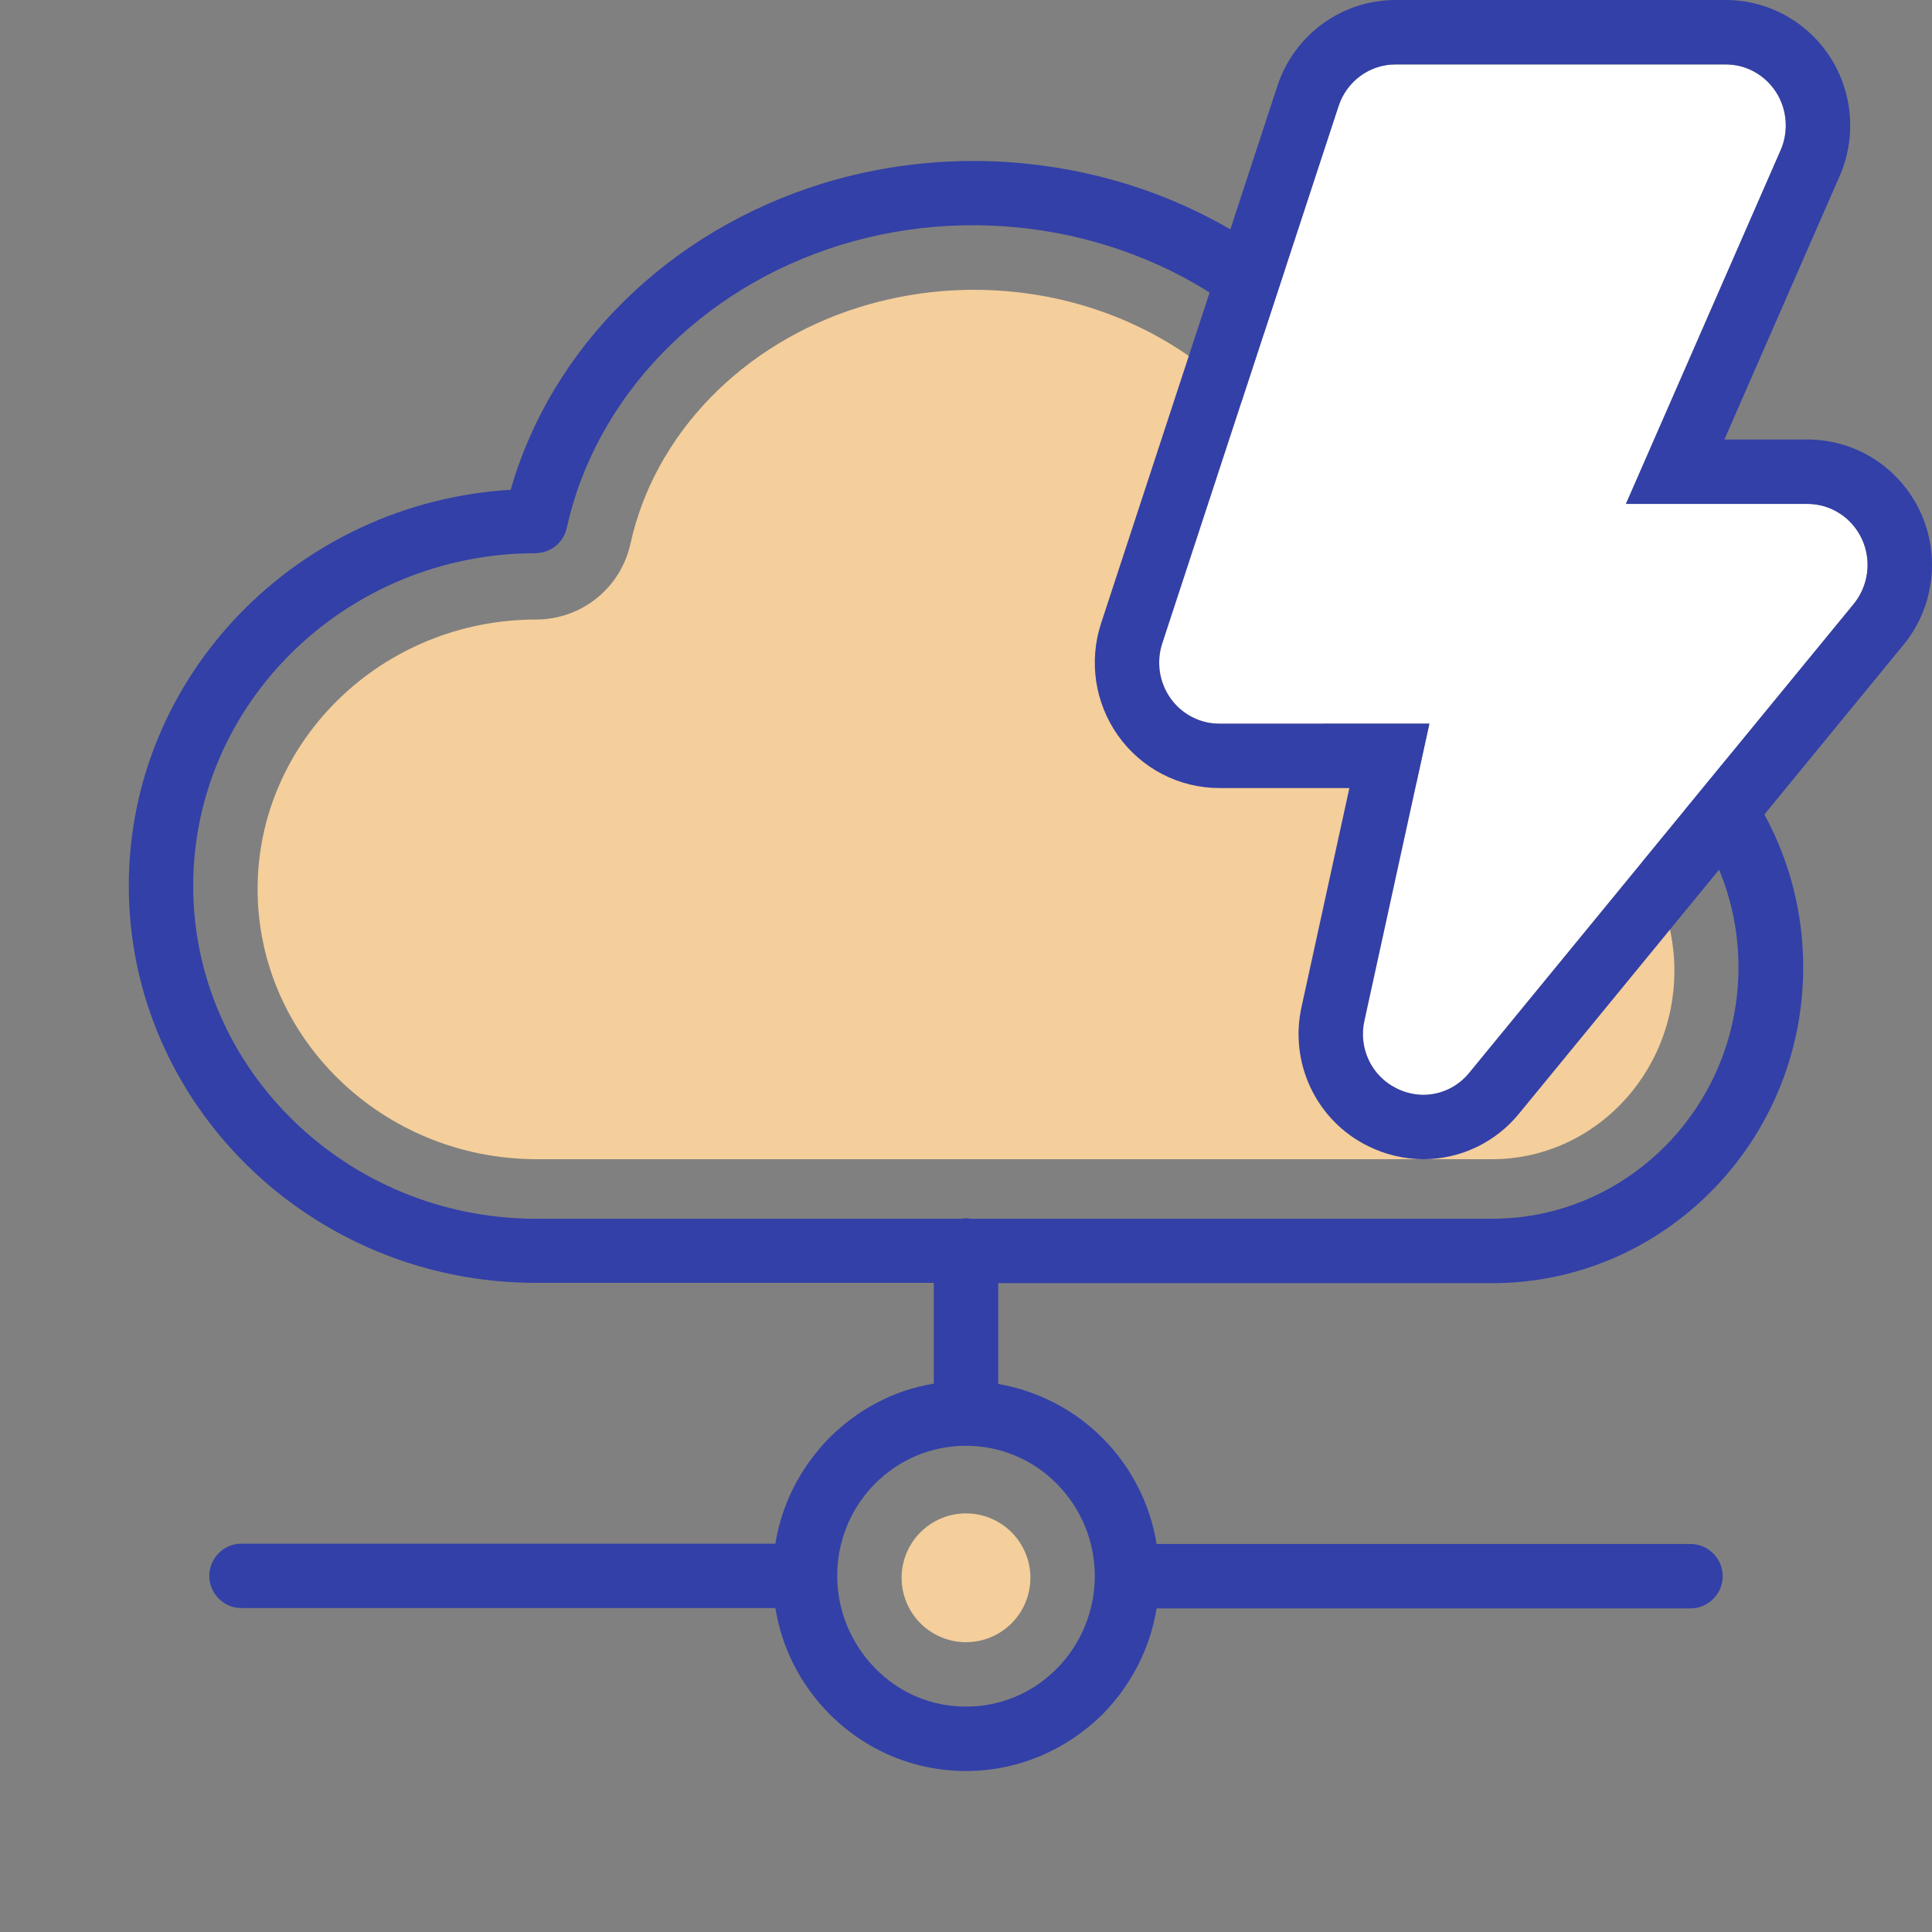
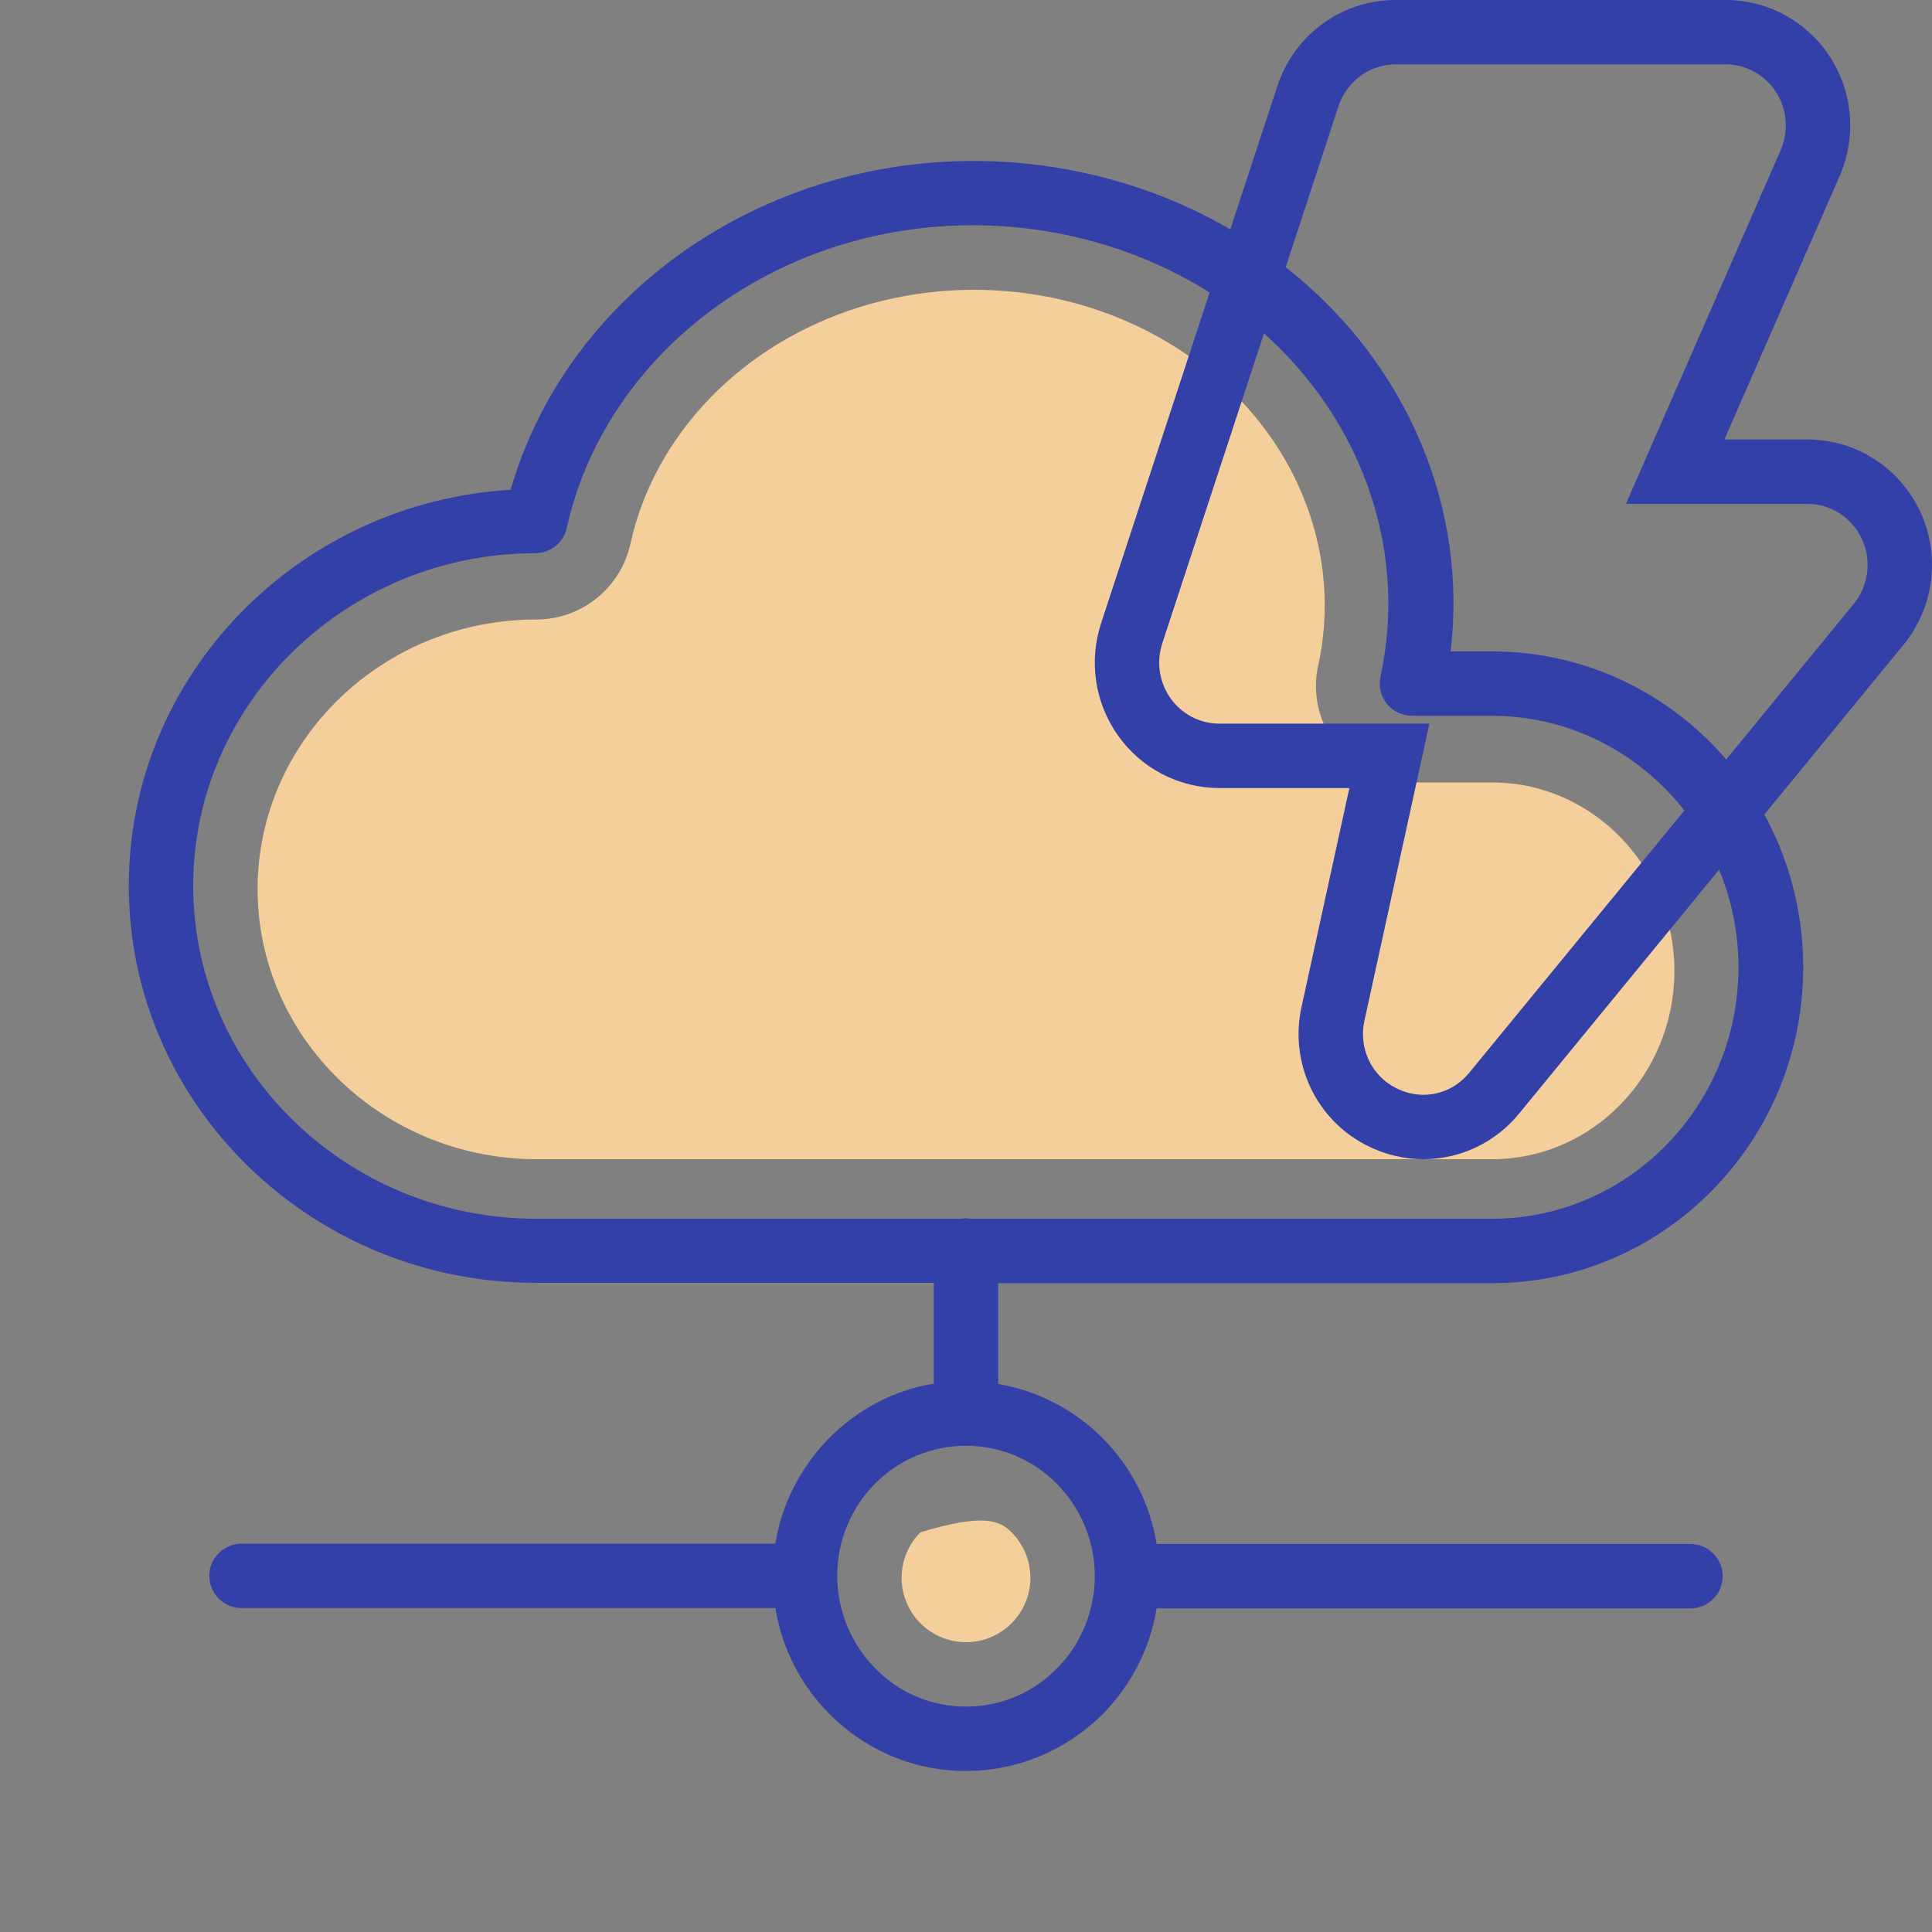
<svg xmlns="http://www.w3.org/2000/svg" width="60" height="60" viewBox="0 0 60 60" fill="none">
  <rect x="0" y="0" width="60" height="60" fill="#808080" stroke="none" />
  <path d="M46.34 24.3H43.87C42.96 24.3 42.1 23.89 41.53 23.18C40.96 22.47 40.74 21.54 40.94 20.66C41.67 17.32 40.38 13.82 37.55 11.53C35.54 9.9 32.95 9 30.25 9C29.05 9 27.86 9.18 26.72 9.53C23.06 10.66 20.33 13.48 19.58 16.88C19.28 18.26 18.06 19.24 16.65 19.24C11.88 19.24 8 23 8 27.61C8 32.23 11.88 35.99 16.65 36H40H46.34C49.46 36 52 33.38 52 30.15C52 26.93 49.46 24.3 46.34 24.3Z" fill="#F4CE9B" />
-   <path fill-rule="evenodd" clip-rule="evenodd" d="M28.586 50.414C28.211 50.039 28 49.53 28 49C28 48.47 28.211 47.961 28.586 47.586C28.961 47.211 29.47 47 30 47C30.53 47 31.039 47.211 31.414 47.586C31.789 47.961 32 48.47 32 49C32 49.53 31.789 50.039 31.414 50.414C31.039 50.789 30.53 51 30 51C29.47 51 28.961 50.789 28.586 50.414Z" fill="#F4CE9B" />
+   <path fill-rule="evenodd" clip-rule="evenodd" d="M28.586 50.414C28.211 50.039 28 49.53 28 49C28 48.47 28.211 47.961 28.586 47.586C30.53 47 31.039 47.211 31.414 47.586C31.789 47.961 32 48.47 32 49C32 49.53 31.789 50.039 31.414 50.414C31.039 50.789 30.53 51 30 51C29.47 51 28.961 50.789 28.586 50.414Z" fill="#F4CE9B" />
  <path d="M30 55C28.4 55 26.89 54.37 25.75 53.22C24.86 52.32 24.28 51.18 24.08 49.94H7.5C6.95 49.94 6.5 49.49 6.5 48.94C6.5 48.39 6.95 47.94 7.5 47.94H24.08C24.28 46.7 24.86 45.57 25.75 44.66C26.65 43.76 27.77 43.17 29 42.97V39.84H16.64C9.67 39.84 4 34.3 4 27.51C4 20.97 9.25 15.61 15.86 15.21C17.13 10.77 20.78 7.17 25.54 5.7C30.55 4.16 36.12 5.2 40.07 8.41C43.74 11.37 45.58 15.81 45.05 20.23H46.34C51.67 20.23 56 24.63 56 30.04C56 35.45 51.67 39.85 46.34 39.85H31V42.98C32.22 43.19 33.37 43.78 34.25 44.67C35.14 45.57 35.72 46.71 35.92 47.95H52.5C53.05 47.95 53.5 48.4 53.5 48.95C53.5 49.5 53.05 49.95 52.5 49.95H35.92C35.72 51.18 35.14 52.32 34.25 53.23C33.11 54.36 31.6 55 30 55ZM26 48.94C26 50.01 26.43 51.05 27.18 51.81C27.93 52.58 28.93 53 30 53C31.07 53 32.07 52.58 32.82 51.82C33.57 51.07 34 50.02 34 48.95C34 47.87 33.58 46.85 32.82 46.08C32.07 45.32 31.06 44.9 30 44.9C28.93 44.9 27.93 45.32 27.17 46.08C26.42 46.84 26 47.86 26 48.94ZM30.14 37.85H46.33C50.56 37.85 53.99 34.35 53.99 30.04C53.99 25.74 50.55 22.23 46.33 22.23H43.85C43.55 22.23 43.26 22.09 43.07 21.86C42.88 21.62 42.81 21.31 42.87 21.02C43.76 16.96 42.2 12.72 38.79 9.96C35.34 7.17 30.48 6.26 26.1 7.61C21.76 8.95 18.5 12.32 17.6 16.4C17.5 16.86 17.09 17.18 16.62 17.18C10.77 17.19 6 21.82 6 27.51C6 33.2 10.77 37.84 16.64 37.85H29.85C29.95 37.83 30.05 37.83 30.14 37.85Z" fill="#3340A7" />
-   <path d="M56.134 15.649H50.495L55.299 4.666C55.426 4.377 55.479 4.061 55.454 3.746C55.43 3.431 55.328 3.127 55.159 2.862C54.989 2.598 54.757 2.38 54.484 2.229C54.211 2.079 53.905 2 53.594 2H43.339C42.948 2 42.566 2.125 42.248 2.357C41.931 2.59 41.693 2.918 41.569 3.296L36.096 19.978C36.002 20.263 35.977 20.566 36.021 20.863C36.066 21.16 36.179 21.443 36.352 21.686C36.525 21.93 36.752 22.128 37.016 22.265C37.279 22.402 37.571 22.474 37.866 22.473H44.391L42.376 31.687C42.28 32.102 42.327 32.538 42.508 32.922C42.689 33.306 42.995 33.616 43.373 33.8C43.633 33.931 43.919 33.999 44.209 34C44.481 33.999 44.75 33.937 44.996 33.818C45.242 33.699 45.458 33.527 45.631 33.313L57.568 18.758C57.795 18.481 57.939 18.144 57.985 17.787C58.03 17.429 57.974 17.066 57.824 16.74C57.673 16.414 57.434 16.138 57.135 15.945C56.836 15.752 56.489 15.649 56.134 15.649Z" fill="white" />
  <path fill-rule="evenodd" clip-rule="evenodd" d="M56.135 13.649C56.876 13.649 57.6 13.864 58.221 14.265C58.841 14.666 59.332 15.235 59.64 15.903C59.948 16.57 60.061 17.31 59.969 18.038C59.877 18.766 59.582 19.456 59.115 20.025L47.182 34.576C46.826 35.015 46.377 35.372 45.866 35.619C45.352 35.867 44.789 35.998 44.217 36L44.203 36C43.606 35.998 43.018 35.858 42.485 35.592C41.698 35.206 41.071 34.563 40.699 33.775C40.328 32.988 40.232 32.097 40.425 31.25L41.906 24.473H37.867C37.867 24.473 37.867 24.473 37.866 24.473C37.248 24.474 36.641 24.324 36.093 24.04C35.546 23.756 35.076 23.345 34.721 22.843C34.366 22.343 34.134 21.765 34.043 21.16C33.953 20.555 34.005 19.936 34.196 19.354L39.669 2.674C39.669 2.674 39.669 2.673 39.669 2.673C39.669 2.673 39.669 2.673 39.669 2.673C39.922 1.902 40.409 1.226 41.066 0.744C41.725 0.262 42.52 -0 43.339 2.89608e-07M41.569 3.296L36.096 19.978C36.002 20.263 35.977 20.566 36.021 20.863C36.066 21.16 36.179 21.443 36.352 21.686C36.525 21.93 36.752 22.128 37.016 22.265C37.279 22.402 37.571 22.474 37.866 22.473H44.391L42.376 31.687C42.28 32.102 42.327 32.538 42.508 32.922C42.689 33.306 42.995 33.616 43.373 33.8C43.633 33.931 43.919 33.999 44.209 34C44.481 33.999 44.75 33.937 44.996 33.818C45.242 33.699 45.458 33.527 45.631 33.313L57.568 18.758C57.795 18.481 57.939 18.144 57.985 17.787C58.03 17.429 57.974 17.066 57.824 16.74C57.673 16.414 57.434 16.138 57.135 15.945C56.836 15.752 56.489 15.649 56.134 15.649H50.495L55.299 4.666C55.426 4.377 55.479 4.061 55.454 3.746C55.43 3.431 55.328 3.127 55.159 2.862C54.989 2.598 54.757 2.38 54.484 2.229C54.211 2.079 53.905 2 53.594 2H43.339C42.948 2 42.566 2.125 42.248 2.357C41.931 2.59 41.693 2.918 41.569 3.296ZM43.339 2.89608e-07H53.593C53.593 2.89608e-07 53.593 2.89608e-07 53.593 2.89608e-07C54.243 -0 54.882 0.165 55.449 0.478C56.017 0.791 56.496 1.241 56.844 1.785C57.191 2.328 57.398 2.949 57.448 3.591C57.498 4.232 57.39 4.877 57.132 5.467L53.553 13.649H56.135" fill="#3340A7" />
</svg>